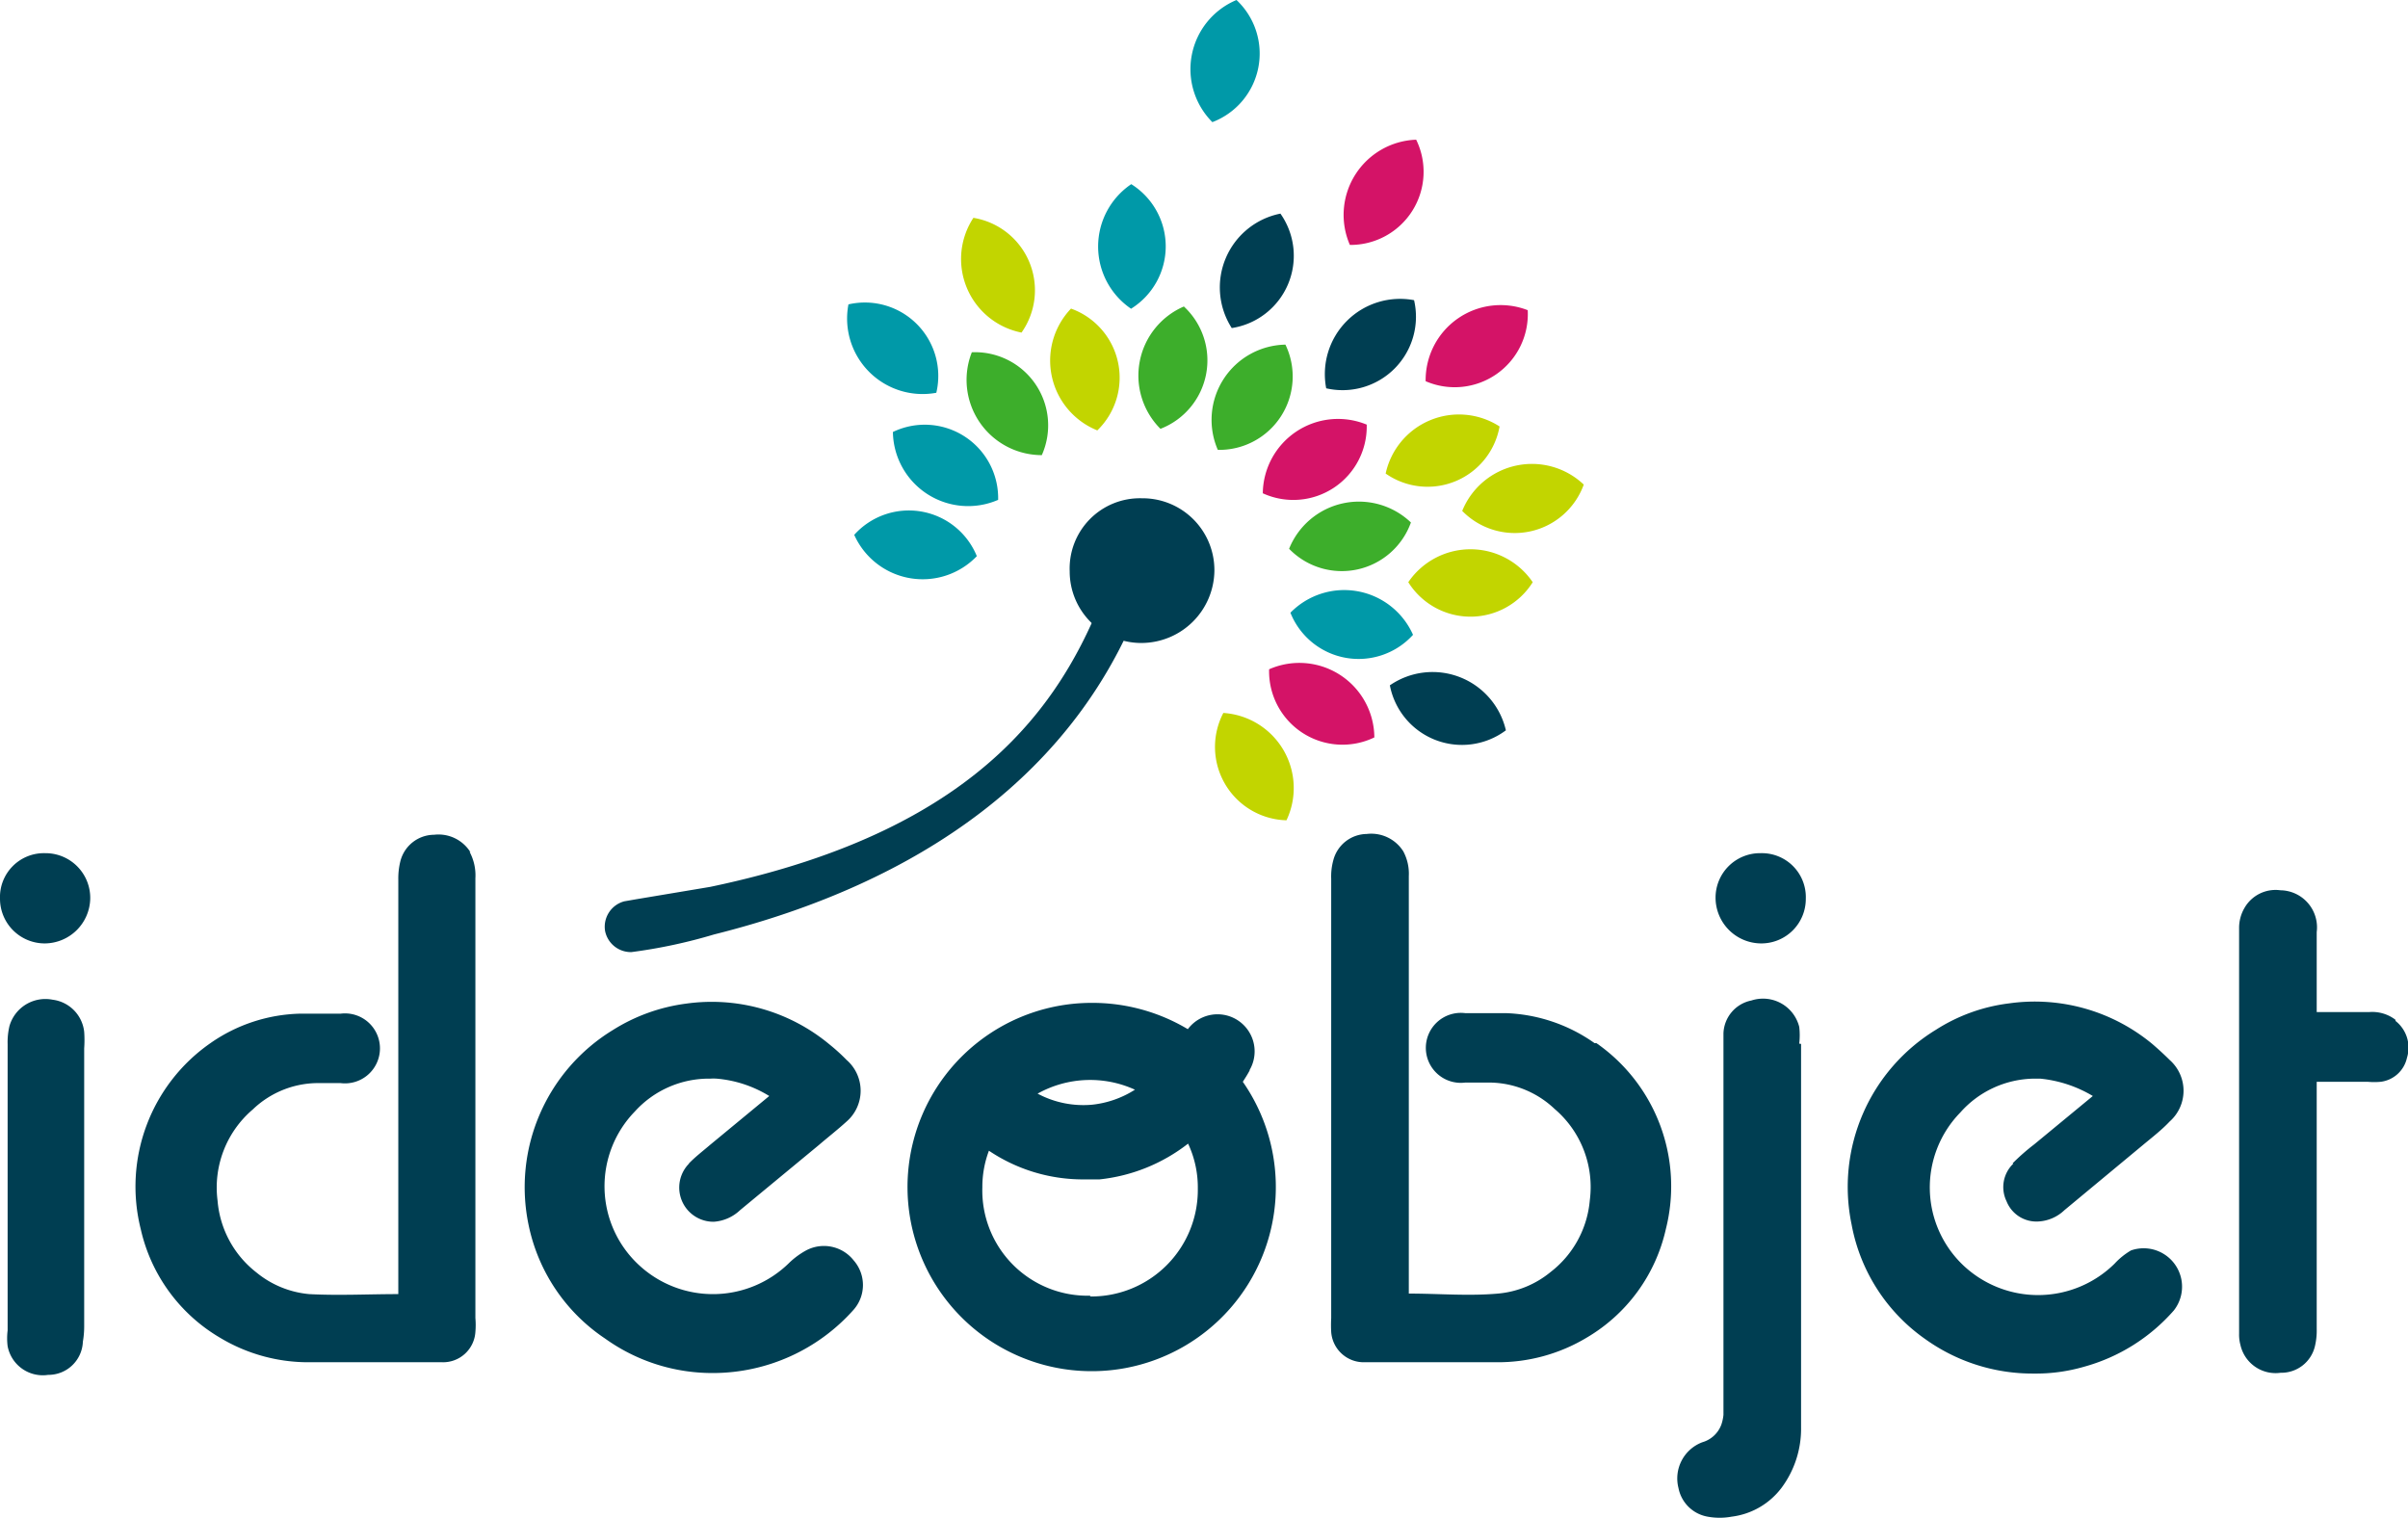
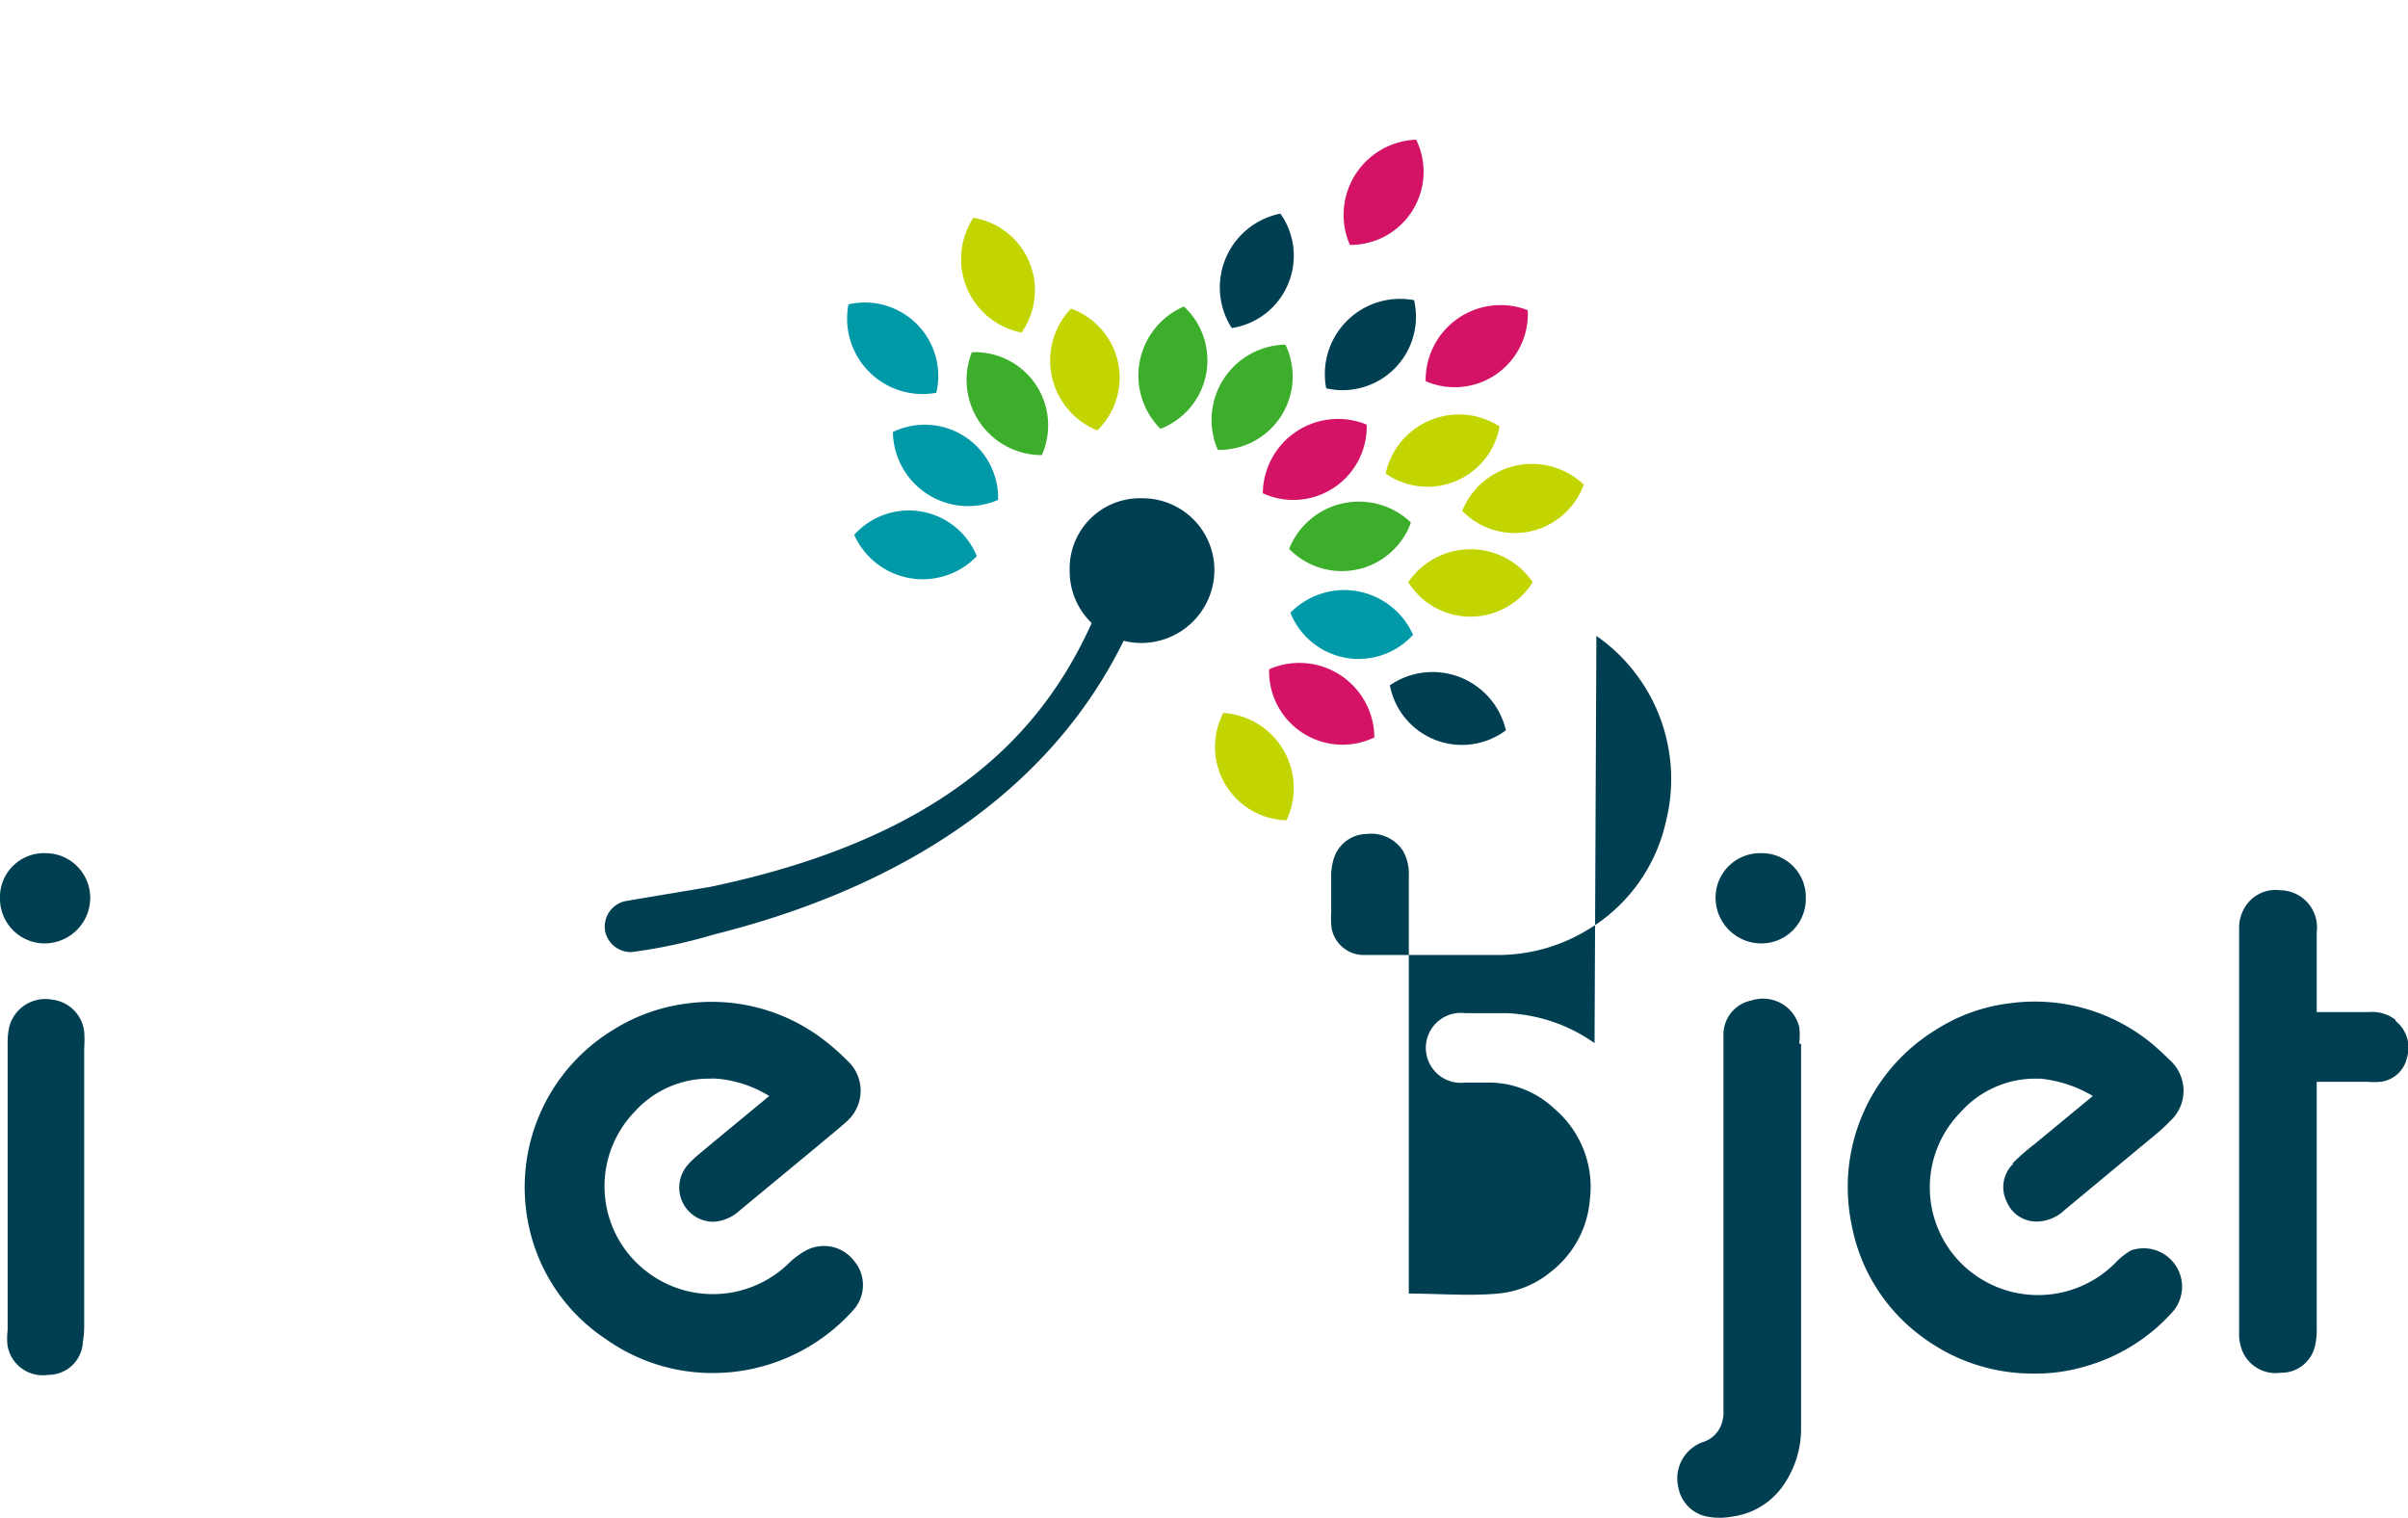
<svg xmlns="http://www.w3.org/2000/svg" viewBox="0 0 91.53 57.69">
  <defs>
    <style>.cls-1{fill:#0099a8;}.cls-2{fill:#003e52;}.cls-3{fill:#3dae2b;}.cls-4{fill:#c2d500;}.cls-5{fill:#d41367;}</style>
  </defs>
  <g id="Calque_2" data-name="Calque 2">
    <g id="Calque_1-2" data-name="Calque 1">
-       <path class="cls-1" d="M46.08,4.64A2.85,2.85,0,0,1,47,0a2.79,2.79,0,0,1-.91,4.64" />
      <path class="cls-2" d="M43.4,18.94a2.67,2.67,0,0,0-2.74,2.78,2.72,2.72,0,0,0,2.75,2.72,2.78,2.78,0,0,0,2.75-2.73,2.73,2.73,0,0,0-2.76-2.77" />
      <path class="cls-1" d="M37.13,21.14a2.85,2.85,0,0,1-4.66-.81,2.79,2.79,0,0,1,4.66.81" />
      <path class="cls-1" d="M37.94,19a2.86,2.86,0,0,1-4-2.58,2.79,2.79,0,0,1,4,2.58" />
      <path class="cls-3" d="M39.6,17.3a2.86,2.86,0,0,1-2.66-3.91A2.78,2.78,0,0,1,39.6,17.3" />
      <path class="cls-4" d="M41.71,16.36a2.86,2.86,0,0,1-1-4.63,2.79,2.79,0,0,1,1,4.63" />
      <path class="cls-3" d="M44.11,16.3A2.86,2.86,0,0,1,45,11.65a2.79,2.79,0,0,1-.89,4.65" />
      <path class="cls-3" d="M46.29,17.1a2.86,2.86,0,0,1,2.57-4,2.79,2.79,0,0,1-2.57,4" />
      <path class="cls-5" d="M48,18.75a2.86,2.86,0,0,1,3.95-2.61A2.79,2.79,0,0,1,48,18.75" />
      <path class="cls-3" d="M49,20.86a2.86,2.86,0,0,1,4.63-1,2.79,2.79,0,0,1-4.63,1" />
      <path class="cls-1" d="M49.05,23.29a2.86,2.86,0,0,1,4.66.84,2.79,2.79,0,0,1-4.66-.84" />
      <path class="cls-5" d="M48.24,25.44a2.85,2.85,0,0,1,4,2.59,2.79,2.79,0,0,1-4-2.59" />
      <path class="cls-4" d="M46.5,27.1a2.86,2.86,0,0,1,2.4,4.08,2.79,2.79,0,0,1-2.4-4.08" />
      <path class="cls-2" d="M52.83,26.05a2.86,2.86,0,0,1,4.41,1.71,2.79,2.79,0,0,1-4.41-1.71" />
      <path class="cls-4" d="M53.53,22.13a2.86,2.86,0,0,1,4.73,0,2.79,2.79,0,0,1-4.73,0" />
      <path class="cls-4" d="M52.67,18A2.85,2.85,0,0,1,57,16.21,2.78,2.78,0,0,1,52.67,18" />
      <path class="cls-2" d="M50.41,14.76a2.86,2.86,0,0,1,3.34-3.35,2.79,2.79,0,0,1-3.34,3.35" />
      <path class="cls-2" d="M46.82,12.47a2.86,2.86,0,0,1,1.85-4.35,2.78,2.78,0,0,1-1.85,4.35" />
-       <path class="cls-1" d="M43,11.74A2.86,2.86,0,0,1,43,7a2.79,2.79,0,0,1,0,4.73" />
      <path class="cls-5" d="M51.31,9.31a2.86,2.86,0,0,1,2.52-4,2.78,2.78,0,0,1-2.52,4" />
      <path class="cls-5" d="M54.19,14.49a2.85,2.85,0,0,1,3.88-2.7,2.78,2.78,0,0,1-3.88,2.7" />
      <path class="cls-4" d="M55.58,19.42a2.86,2.86,0,0,1,4.62-1,2.79,2.79,0,0,1-4.62,1" />
      <path class="cls-4" d="M38.82,12.64A2.85,2.85,0,0,1,37,8.28a2.79,2.79,0,0,1,1.83,4.36" />
      <path class="cls-1" d="M35.59,14.93a2.87,2.87,0,0,1-3.34-3.36,2.79,2.79,0,0,1,3.34,3.36" />
      <path class="cls-2" d="M43.08,21.6a.7.7,0,0,0-.91.42C40.6,26.34,37.6,31.49,27,33.71l-2.81.47-.46.08A1,1,0,0,0,23,35.39a1,1,0,0,0,1,.8,19.87,19.87,0,0,0,3.14-.67C34.9,33.58,41,29.41,43.5,22.5a.71.71,0,0,0-.42-.9" />
-       <path class="cls-2" d="M17.88,32.39a1.43,1.43,0,0,0-1.38-.66,1.33,1.33,0,0,0-1.28,1,2.68,2.68,0,0,0-.08.7v5.08h0v5.2h0v5.48c-1.14,0-2.26.06-3.39,0a3.68,3.68,0,0,1-2-.82,3.85,3.85,0,0,1-1.48-2.73,3.9,3.9,0,0,1,1.34-3.47,3.59,3.59,0,0,1,2.39-1h.95a1.33,1.33,0,1,0,0-2.64l-1.53,0A6.2,6.2,0,0,0,8,39.65a6.64,6.64,0,0,0-2.65,7.07,6.42,6.42,0,0,0,3,4.12,6.51,6.51,0,0,0,3.45.94h5a1.23,1.23,0,0,0,1.27-1.15,3.15,3.15,0,0,0,0-.53V34.26c0-.29,0-.59,0-.88a1.89,1.89,0,0,0-.22-1" />
      <path class="cls-2" d="M91.05,38.76a1.45,1.45,0,0,0-1-.29H88.44l-.38,0v-.4c0-.88,0-1.76,0-2.64a1.41,1.41,0,0,0-1.38-1.59,1.36,1.36,0,0,0-1.37.68,1.5,1.5,0,0,0-.2.77V50.7a1.47,1.47,0,0,0,.05.42,1.37,1.37,0,0,0,1.53,1.06,1.31,1.31,0,0,0,1.3-1,2.55,2.55,0,0,0,.07-.67c0-1,0-2,0-3V42.78c0-.08,0-.16,0-.22V41.12H90a2.72,2.72,0,0,0,.49,0,1.17,1.17,0,0,0,1-.91,1.29,1.29,0,0,0-.43-1.4" />
      <path class="cls-2" d="M68.39,39.67a2.72,2.72,0,0,0,0-.64,1.42,1.42,0,0,0-1.82-1,1.32,1.32,0,0,0-1.06,1.25q0,.32,0,.63V53.21c0,.19,0,.38,0,.57a1.63,1.63,0,0,1-.08.37,1.09,1.09,0,0,1-.72.67,1.47,1.47,0,0,0-.91,1.74,1.37,1.37,0,0,0,1.11,1.09,2.53,2.53,0,0,0,.91,0,2.81,2.81,0,0,0,1.9-1.1,3.76,3.76,0,0,0,.74-2.3c0-2.47,0-4.94,0-7.41h0q0-3.59,0-7.16" />
      <path class="cls-2" d="M2,38a1.42,1.42,0,0,0-1.64,1,2.65,2.65,0,0,0-.07.69c0,1.85,0,3.69,0,5.54v5.34a2.39,2.39,0,0,0,0,.6,1.36,1.36,0,0,0,1.54,1.09A1.31,1.31,0,0,0,3.15,51a3.43,3.43,0,0,0,.05-.56V39.85a4.44,4.44,0,0,0,0-.63A1.38,1.38,0,0,0,2,38" />
      <path class="cls-2" d="M66.93,32.43a1.69,1.69,0,0,0-1.72,1.69,1.74,1.74,0,0,0,1.72,1.74,1.69,1.69,0,0,0,1.71-1.7,1.67,1.67,0,0,0-1.71-1.73" />
      <path class="cls-2" d="M1.71,32.43A1.67,1.67,0,0,0,0,34.16a1.7,1.7,0,0,0,1.71,1.7,1.74,1.74,0,0,0,1.72-1.7,1.7,1.7,0,0,0-1.72-1.73" />
-       <path class="cls-2" d="M60.61,39.65a6.2,6.2,0,0,0-3.39-1.14l-1.53,0a1.33,1.33,0,1,0,0,2.64h1a3.64,3.64,0,0,1,2.4,1,3.9,3.9,0,0,1,1.34,3.47,3.86,3.86,0,0,1-1.49,2.73,3.65,3.65,0,0,1-2,.82c-1.12.1-2.25,0-3.39,0V43.68h0v-5.2h0c0-.5,0-1.35,0-2.25v-2c0-.27,0-.55,0-.82v-.11h0a1.8,1.8,0,0,0-.21-.94,1.44,1.44,0,0,0-1.39-.66,1.33,1.33,0,0,0-1.27,1,2.32,2.32,0,0,0-.08.7v1.22h0V50.1a4.71,4.71,0,0,0,0,.53,1.24,1.24,0,0,0,1.27,1.15h5a6.56,6.56,0,0,0,3.45-.94,6.41,6.41,0,0,0,3-4.12,6.63,6.63,0,0,0-2.64-7.07" />
-       <path class="cls-2" d="M47.5,40.67a1.41,1.41,0,0,0-2.35-1.55,7.07,7.07,0,0,0-3.66-1,7,7,0,1,0,5.75,3c.09-.14.18-.28.26-.43m-4.36.73a3.76,3.76,0,0,1-1.62.57,3.69,3.69,0,0,1-2.08-.42,4.1,4.1,0,0,1,3.7-.15m-1.7,7.83a4,4,0,0,1-4.1-4.12,3.9,3.9,0,0,1,.25-1.39,6.4,6.4,0,0,0,3.58,1.09c.21,0,.41,0,.62,0a6.59,6.59,0,0,0,3.37-1.36,3.92,3.92,0,0,1,.37,1.71,4.05,4.05,0,0,1-4.09,4.1" />
+       <path class="cls-2" d="M60.61,39.65a6.2,6.2,0,0,0-3.39-1.14l-1.53,0a1.33,1.33,0,1,0,0,2.64h1a3.64,3.64,0,0,1,2.4,1,3.9,3.9,0,0,1,1.34,3.47,3.86,3.86,0,0,1-1.49,2.73,3.65,3.65,0,0,1-2,.82c-1.12.1-2.25,0-3.39,0V43.68h0v-5.2h0c0-.5,0-1.35,0-2.25v-2c0-.27,0-.55,0-.82v-.11h0a1.8,1.8,0,0,0-.21-.94,1.44,1.44,0,0,0-1.39-.66,1.33,1.33,0,0,0-1.27,1,2.32,2.32,0,0,0-.08.7v1.22h0a4.71,4.71,0,0,0,0,.53,1.24,1.24,0,0,0,1.27,1.15h5a6.56,6.56,0,0,0,3.45-.94,6.41,6.41,0,0,0,3-4.12,6.63,6.63,0,0,0-2.64-7.07" />
      <path class="cls-2" d="M76.53,44.23a1.23,1.23,0,0,0-.26,1.43,1.22,1.22,0,0,0,1.2.77,1.55,1.55,0,0,0,1-.43l3-2.49c.35-.29.71-.57,1-.88a1.56,1.56,0,0,0,0-2.34c-.21-.21-.43-.41-.65-.6a7,7,0,0,0-5.46-1.55,6.66,6.66,0,0,0-2.77,1,7,7,0,0,0-3.21,7.4,6.83,6.83,0,0,0,2.8,4.36,7,7,0,0,0,4.13,1.31,6.57,6.57,0,0,0,1.91-.26,7,7,0,0,0,3.41-2.14A1.46,1.46,0,0,0,81,47.53a2.72,2.72,0,0,0-.62.5,4.14,4.14,0,0,1-5.74.08,4.08,4.08,0,0,1-.13-5.82A3.81,3.81,0,0,1,77.31,41h.24a4.81,4.81,0,0,1,2,.66l-2.23,1.84a8.12,8.12,0,0,0-.82.72" />
      <path class="cls-2" d="M26.19,44.23a1.3,1.3,0,0,0,.94,2.21,1.61,1.61,0,0,0,1-.44l3-2.48c.35-.3.71-.58,1.05-.89a1.55,1.55,0,0,0,0-2.34,7.21,7.21,0,0,0-.65-.59,7,7,0,0,0-5.46-1.55,6.89,6.89,0,0,0-2.77,1,7,7,0,0,0-3.21,7.4A6.85,6.85,0,0,0,23,50.88a7,7,0,0,0,4.13,1.31,7.16,7.16,0,0,0,5.32-2.41,1.42,1.42,0,0,0,0-1.87,1.44,1.44,0,0,0-1.81-.38A3,3,0,0,0,30,48a4.13,4.13,0,0,1-5.73.07,4.08,4.08,0,0,1-.14-5.82A3.8,3.8,0,0,1,27,41a1.92,1.92,0,0,1,.24,0,4.54,4.54,0,0,1,2,.66L27,43.51c-.28.24-.57.46-.82.72" />
    </g>
  </g>
</svg>